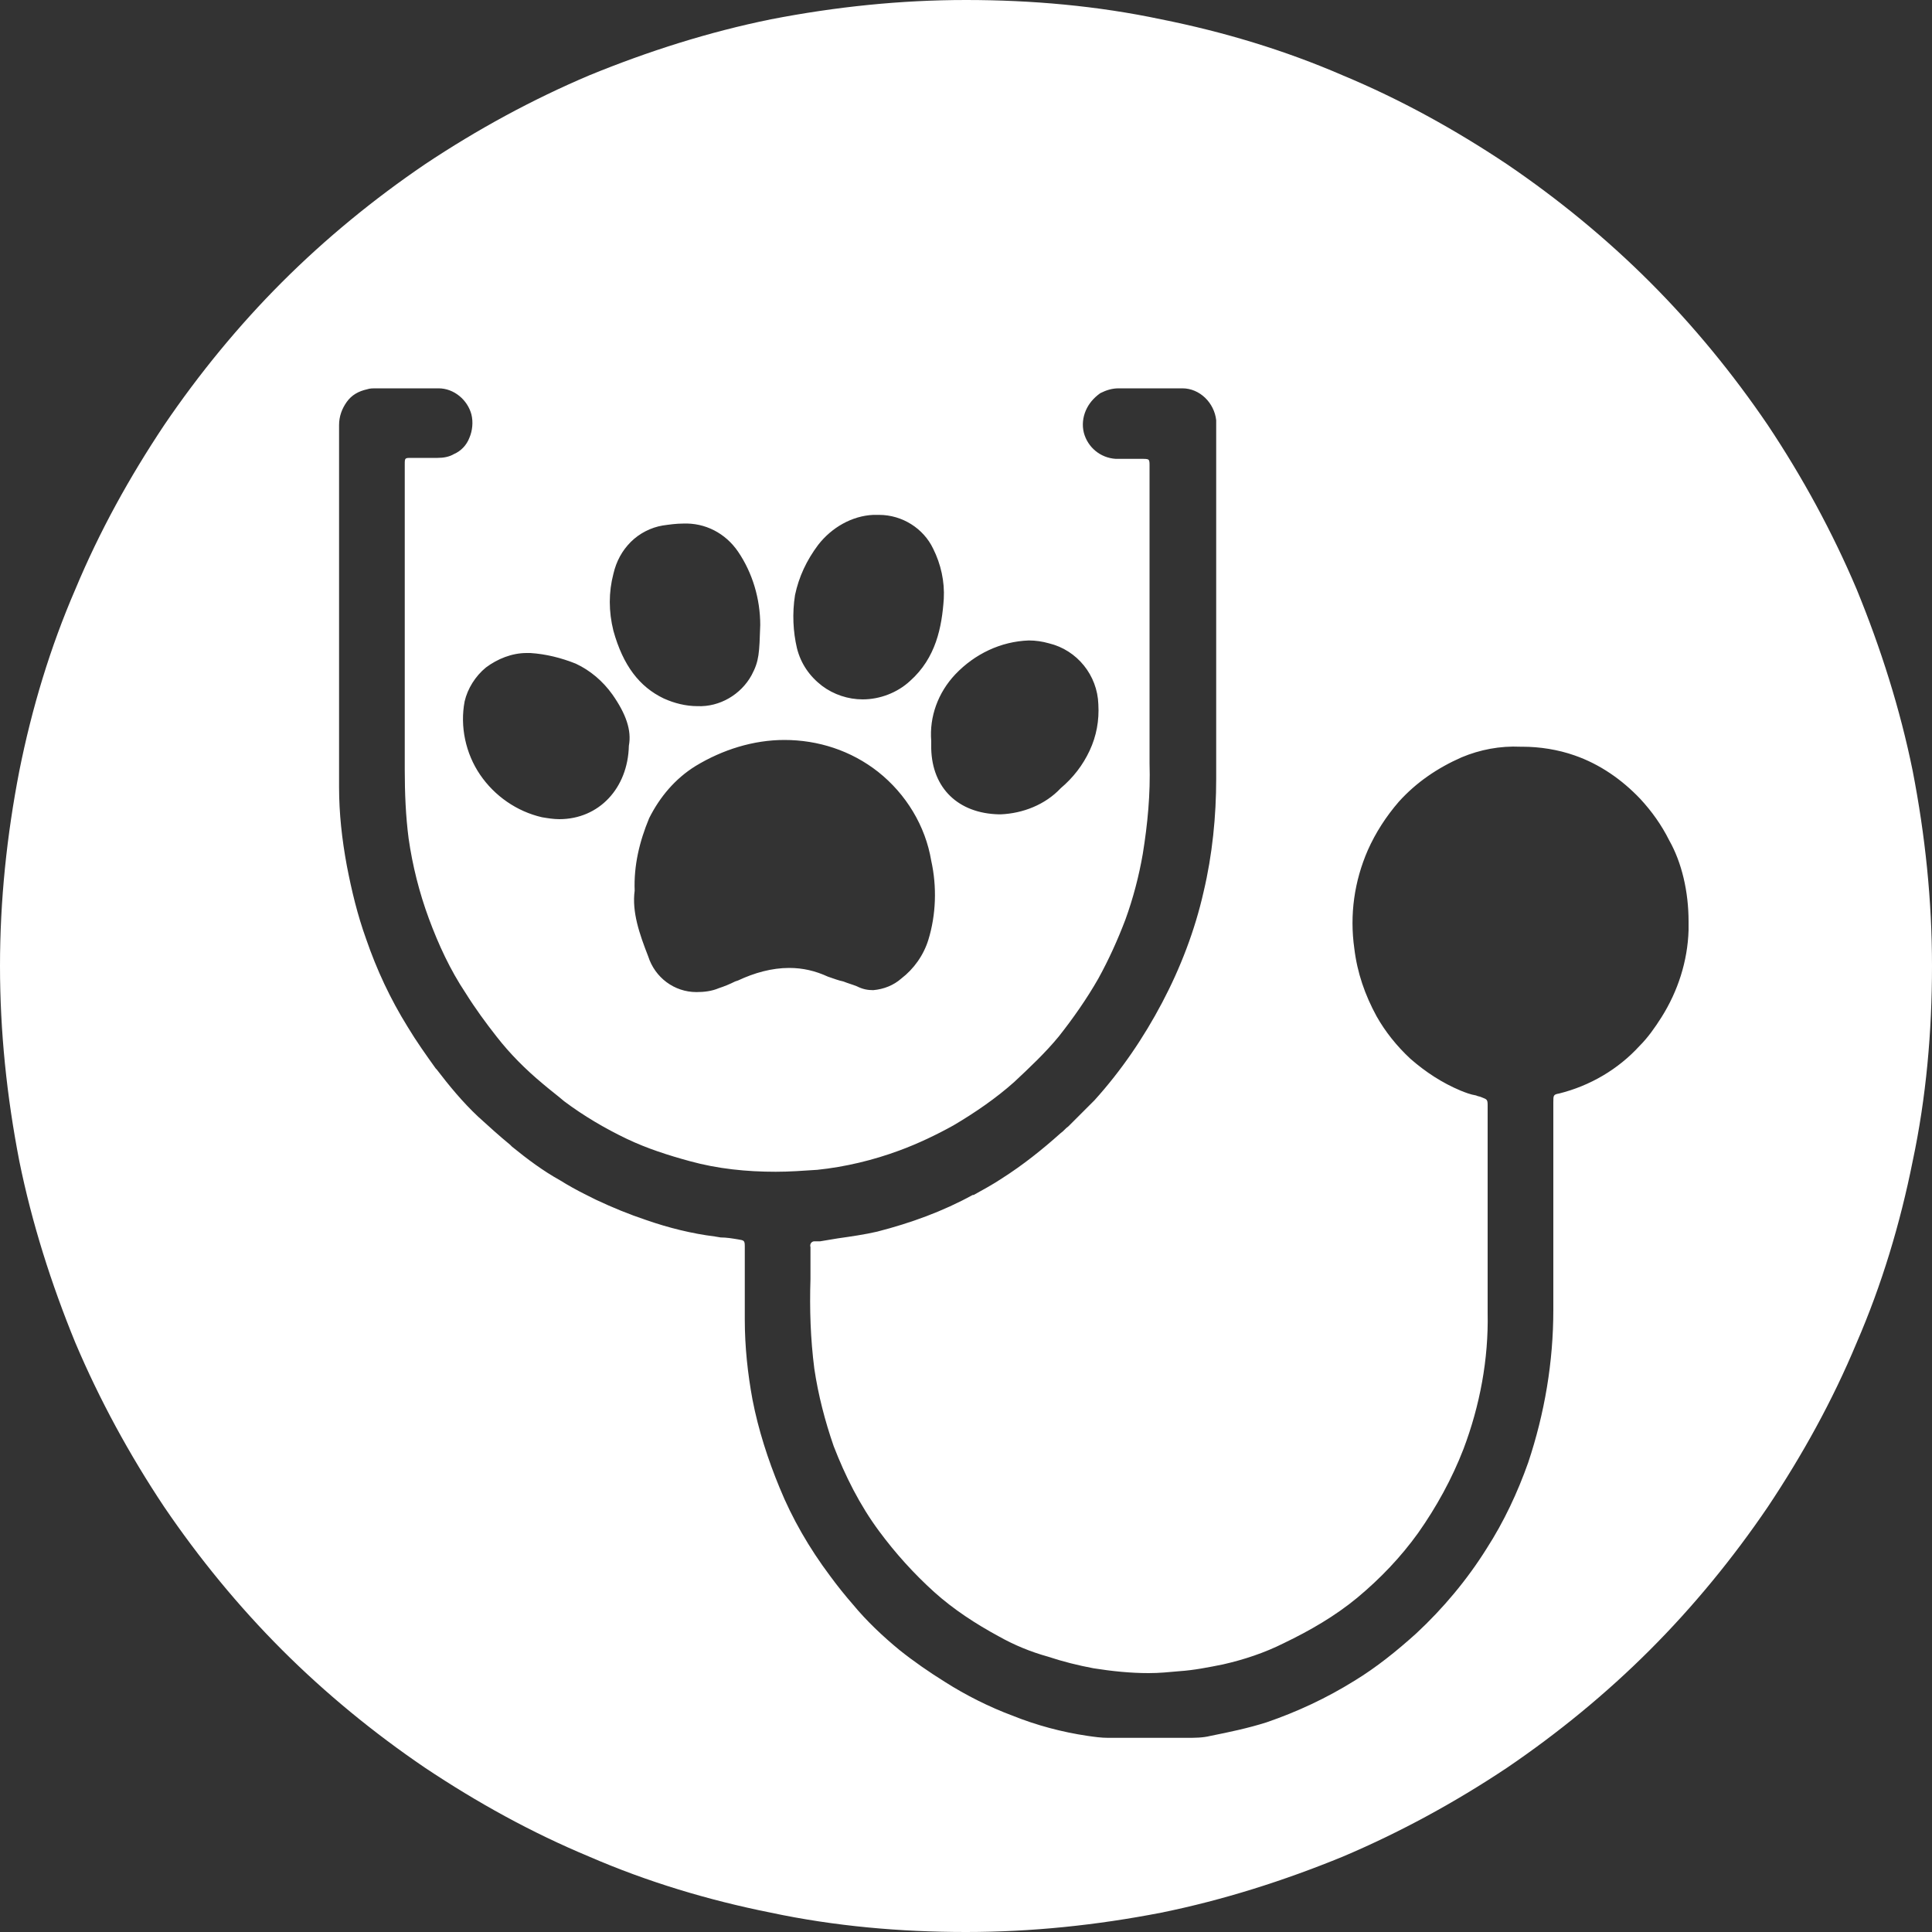
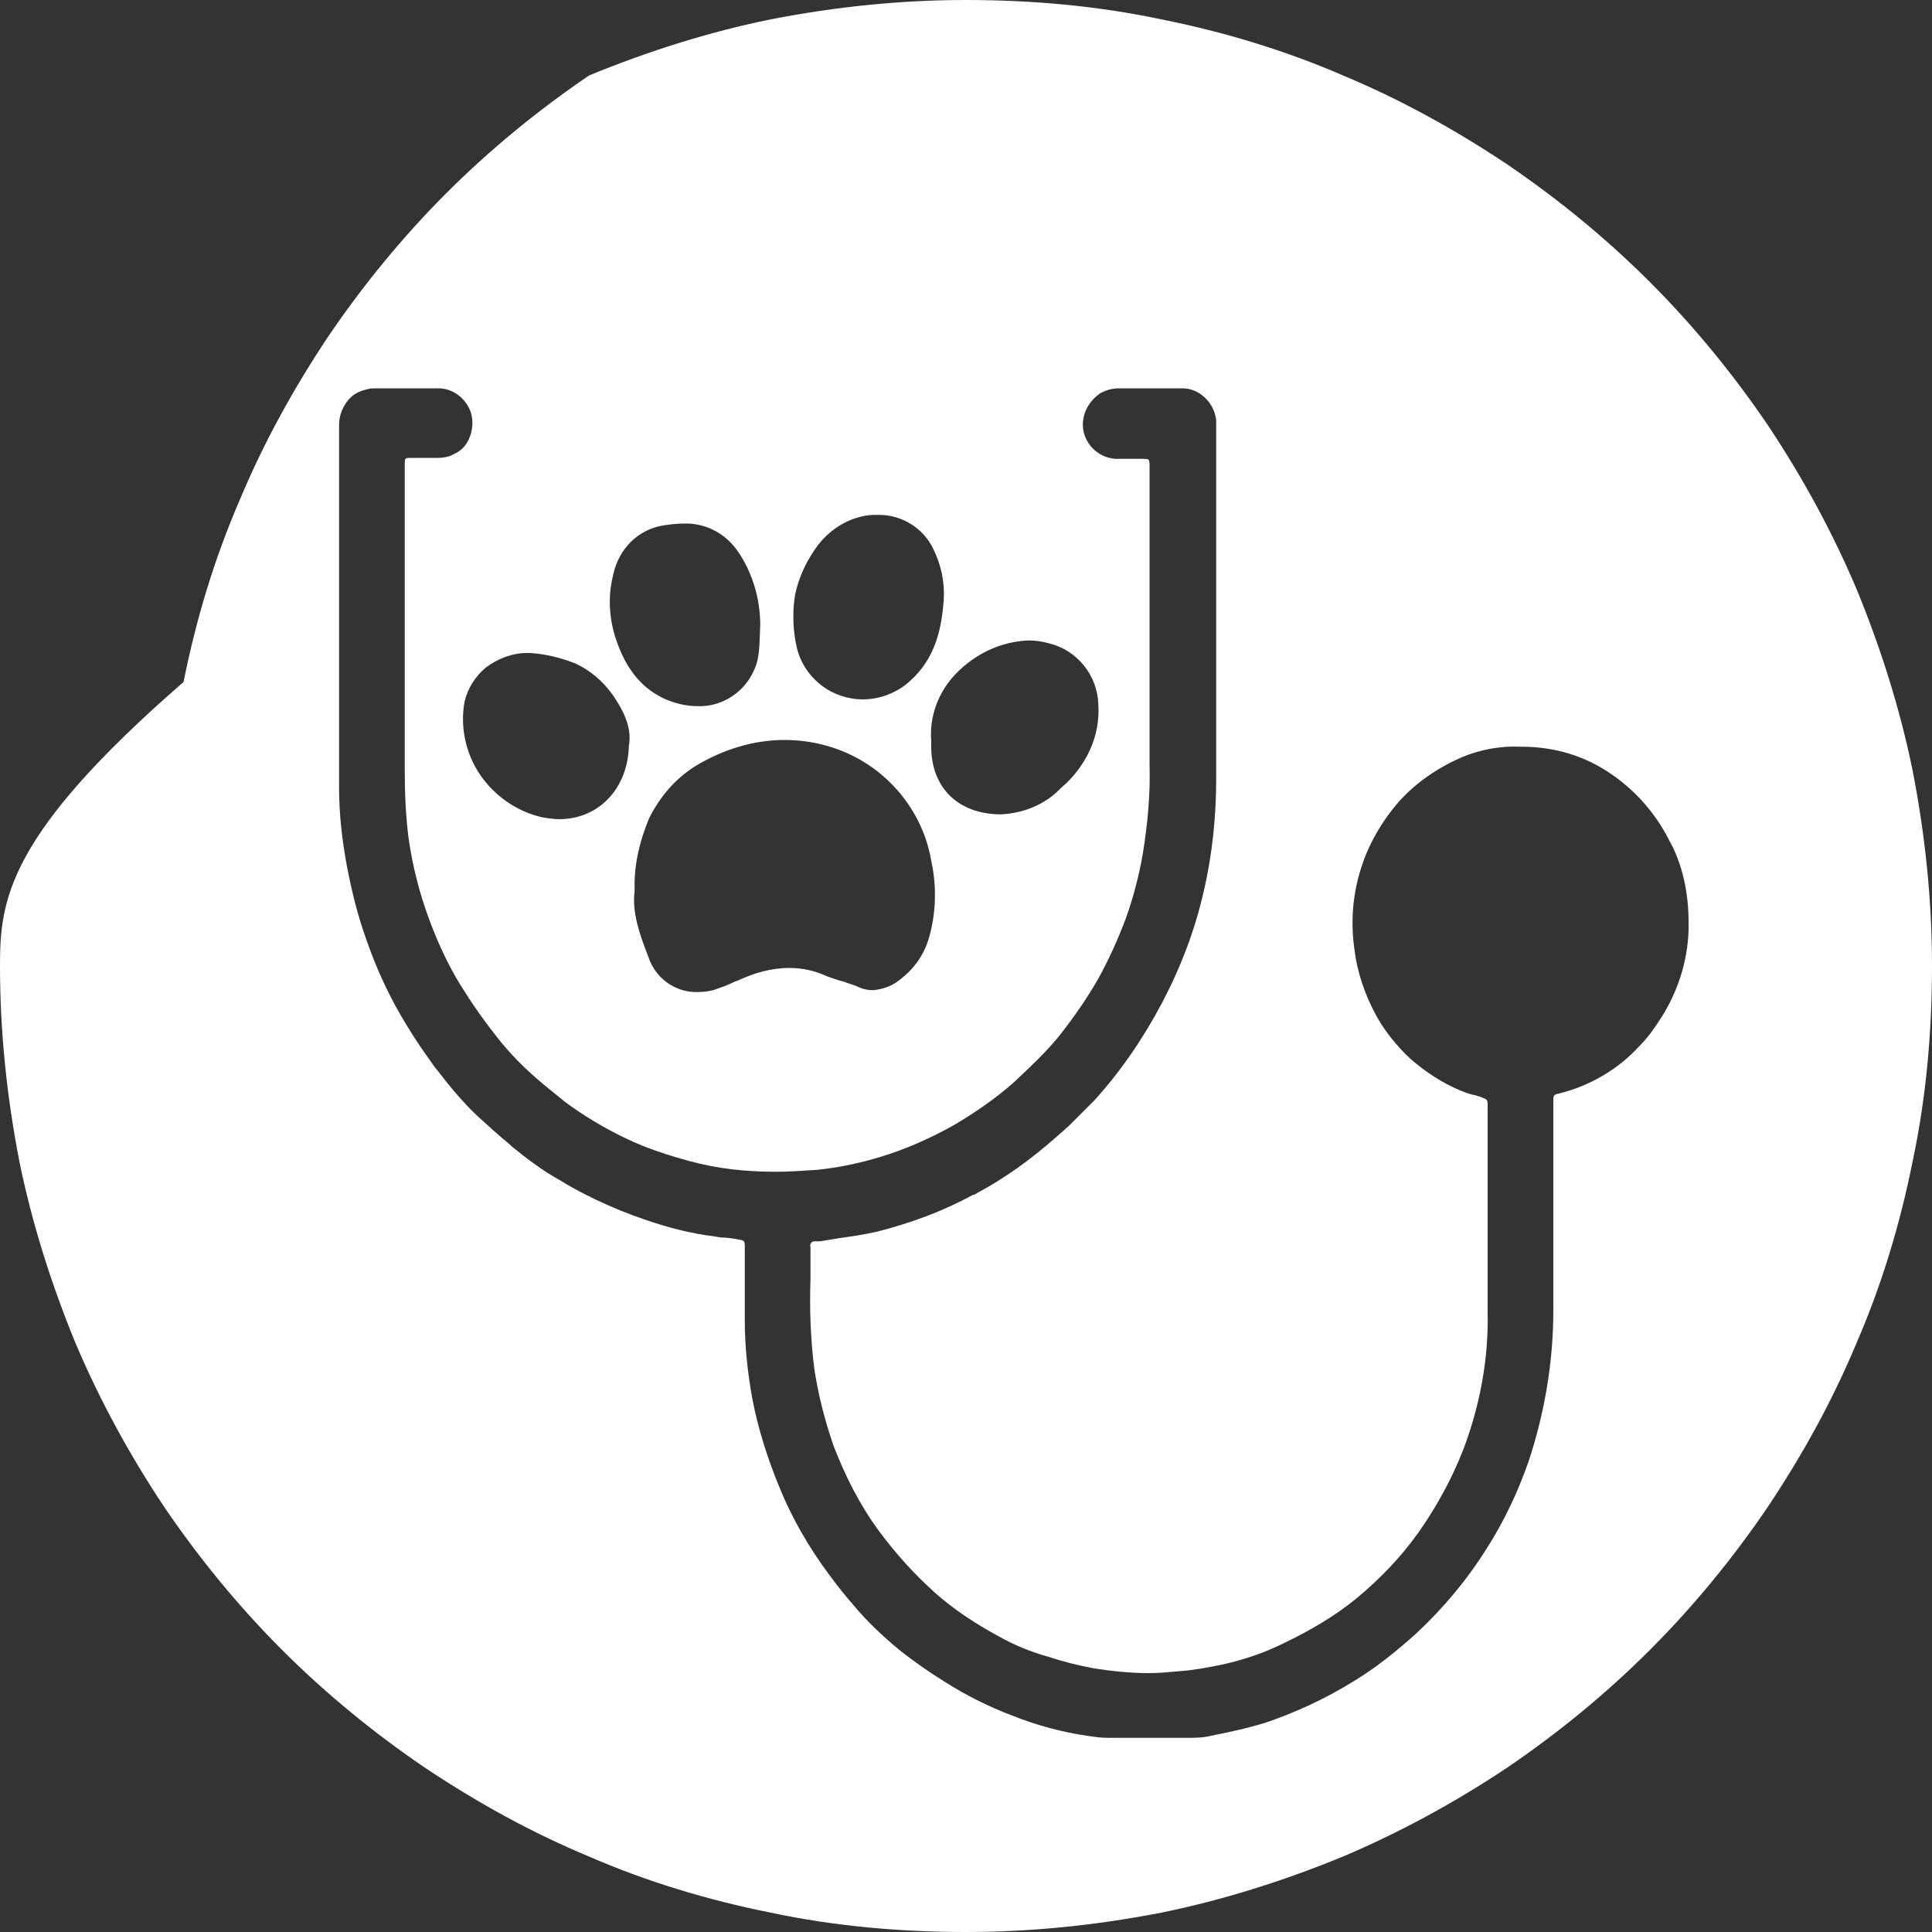
<svg xmlns="http://www.w3.org/2000/svg" version="1.1" id="Ebene_1" x="0px" y="0px" viewBox="0 0 200 200" style="enable-background:new 0 0 200 200;" xml:space="preserve">
  <rect x="0" y="0" width="200" height="200" fill="#333333" stroke="none" />
  <style type="text/css">
	.st0{fill:#FFFFFF;}
</style>
-   <path class="st0" d="M198,79.8c-1.3-6.4-3.3-12.7-5.8-18.8c-2.5-5.9-5.6-11.6-9.2-17c-3.6-5.3-7.7-10.3-12.2-14.8  c-4.5-4.5-9.5-8.6-14.8-12.2c-5.4-3.6-11-6.7-17-9.2c-6-2.6-12.3-4.5-18.8-5.8c-6.6-1.4-13.4-2-20.2-2c-6.8,0-13.5,0.7-20.2,2  c-6.4,1.3-12.7,3.3-18.8,5.8c-5.9,2.5-11.6,5.6-17,9.2c-5.3,3.6-10.3,7.7-14.8,12.2c-4.5,4.5-8.6,9.5-12.2,14.8  c-3.6,5.4-6.7,11-9.2,17c-2.6,6-4.5,12.3-5.8,18.8C0.7,86.5,0,93.2,0,100c0,6.8,0.7,13.5,2,20.2c1.3,6.4,3.3,12.7,5.8,18.8  c2.5,5.9,5.6,11.6,9.2,17c3.6,5.3,7.7,10.3,12.2,14.8c4.5,4.5,9.5,8.6,14.8,12.2c5.4,3.6,11,6.7,17,9.2c6,2.6,12.3,4.5,18.8,5.8  c6.6,1.4,13.4,2,20.2,2c6.8,0,13.5-0.7,20.2-2c6.4-1.3,12.7-3.3,18.8-5.8c5.9-2.5,11.6-5.6,17-9.2c5.3-3.6,10.3-7.7,14.8-12.2  c4.5-4.5,8.6-9.5,12.2-14.8c3.6-5.4,6.7-11,9.2-17c2.6-6,4.5-12.3,5.8-18.8c1.4-6.6,2-13.4,2-20.2C200,93.2,199.3,86.5,198,79.8z   M106.5,66.3L106.5,66.3c0.7,0,1.4,0.1,2.1,0.3c2.9,0.7,5,3.3,5.1,6.3c0.1,1.7-0.2,3.3-0.9,4.8c-0.7,1.5-1.7,2.8-3,3.9  c-1.6,1.7-3.9,2.6-6.2,2.7h-0.2c-4.2-0.1-6.9-2.7-7-6.8c0-0.3,0-0.6,0-0.7v0c0,0,0-0.1,0-0.1c-0.2-2.5,0.7-5,2.5-6.9  C100.9,67.7,103.6,66.4,106.5,66.3z M82.3,61.6c0.4-1.9,1.2-3.6,2.4-5.2c1.4-1.8,3.5-3,5.7-3.1c0.2,0,0.4,0,0.6,0l0,0  c2.4,0,4.6,1.4,5.6,3.5c0.8,1.6,1.2,3.4,1.1,5.2c-0.2,2.9-0.8,6.1-3.5,8.5c-1.3,1.2-3.1,1.9-4.9,1.9c-1.5,0-3-0.5-4.2-1.4  c-1.3-1-2.2-2.3-2.6-3.9C82.1,65.4,82,63.5,82.3,61.6z M81.2,76.6c3.5,0,6.9,1.1,9.7,3.3c2.9,2.3,4.9,5.6,5.5,9.2  c0.6,2.7,0.5,5.6-0.3,8.2c-0.5,1.6-1.5,3-2.8,4c-0.8,0.7-1.8,1.1-2.9,1.2c-0.6,0-1.1-0.1-1.7-0.4c-0.5-0.2-0.9-0.3-1.4-0.5  c-0.5-0.1-1-0.3-1.6-0.5c-1.3-0.6-2.6-0.9-4-0.9c-1.8,0-3.6,0.5-5.3,1.3l-0.3,0.1l0,0c-0.6,0.3-1.1,0.5-1.7,0.7  c-0.7,0.3-1.5,0.4-2.3,0.4c-2.3,0-4.3-1.5-5-3.7c-0.9-2.3-1.7-4.6-1.4-6.8c-0.1-2.6,0.5-5.1,1.5-7.5c1.1-2.2,2.7-4.1,4.8-5.4  C74.8,77.6,78,76.6,81.2,76.6z M63.5,59.4c0.3-1.3,0.9-2.4,1.8-3.3c0.9-0.9,2.1-1.5,3.3-1.7c0.7-0.1,1.4-0.2,2.1-0.2  c2.3-0.1,4.4,1,5.7,2.9c1.5,2.2,2.3,4.9,2.3,7.6c-0.1,2.9-0.1,3.7-0.9,5.2c-1.1,2-3.3,3.3-5.6,3.2c-1.2,0-2.4-0.3-3.5-0.8  c-2.5-1.2-4.2-3.4-5.2-7C63,63.3,63,61.3,63.5,59.4z M50.3,69.1c1.2-0.9,2.7-1.5,4.2-1.5c0.1,0,0.3,0,0.4,0c1.6,0.1,3.2,0.5,4.7,1.1  c1.5,0.7,2.8,1.8,3.8,3.2c1.4,2,2,3.7,1.7,5.3c-0.1,4.4-3.1,7.6-7.2,7.6c-0.6,0-1.2-0.1-1.8-0.2c-2.6-0.6-4.9-2.2-6.4-4.4  c-1.5-2.2-2.1-5-1.6-7.6C48.4,71.3,49.2,70,50.3,69.1z M174.8,95.4c0,0.3,0,0.6,0,0.9c-0.1,3.2-1.1,6.3-2.8,9  c-0.7,1.1-1.4,2.1-2.3,3c-2.2,2.4-5.1,4.1-8.3,4.9c-0.6,0.1-0.6,0.2-0.6,0.9c0,2.4,0,4.8,0,7.1v2.9c0,1.1,0,2.2,0,3.3v0  c0,2.7,0,5.5,0,8.2c0,5.4-0.9,10.7-2.6,15.8c-1.1,3.1-2.5,6.1-4.3,8.9c-2,3.2-4.5,6.2-7.3,8.8c-2,1.8-4.1,3.5-6.4,4.9  c-2.9,1.8-5.9,3.2-9.1,4.3c-1.9,0.6-3.8,1-5.8,1.4c-0.8,0.2-1.6,0.2-2.5,0.2h-0.1c-0.6,0-1.2,0-2,0l0,0H118c-1,0-2.1,0-3.3,0  c-0.7,0-1.4-0.1-2.1-0.2c-2.7-0.4-5.3-1.1-7.8-2.1c-2.4-0.9-4.8-2.1-7-3.5c-1.6-1-3.2-2.1-4.7-3.3c-1.7-1.4-3.4-3-4.8-4.7  c-0.7-0.8-1.6-1.9-2.4-3c-2.1-2.8-3.9-5.9-5.2-9.1c-1.2-2.9-2.2-6-2.8-9.1c-0.5-2.7-0.8-5.5-0.8-8.3c0-2,0-4.1,0-5.9v-1.1  c0-0.1,0-0.1,0-0.2c0-0.1,0-0.3,0-0.4c0-0.6-0.1-0.6-0.7-0.7c-0.6-0.1-1.2-0.2-1.8-0.2l-0.6-0.1c-2.4-0.3-4.8-0.9-7.1-1.7  c-1.8-0.6-3.5-1.3-5.2-2.1c-0.4-0.2-0.8-0.4-1.2-0.6c-0.8-0.4-1.7-0.9-2.5-1.4c-1.8-1-3.4-2.2-5-3.5l-0.2-0.2  c-1.1-0.9-2.2-1.9-3.3-2.9c-1.6-1.5-3-3.2-4.3-4.9l-0.1-0.1c-1-1.4-2-2.8-2.9-4.3c-1.8-2.9-3.2-5.9-4.3-9.1c-0.9-2.5-1.5-5-2-7.6  c-0.5-2.7-0.8-5.4-0.8-8.1c0-6.3,0-12.7,0-18.4v-0.1c0-6.2,0-12.6,0-19c0-0.9,0.3-1.7,0.8-2.4c0.5-0.7,1.2-1.1,2.1-1.3  c0.3-0.1,0.6-0.1,0.8-0.1h0.6c0.5,0,1.1,0,1.6,0c0.6,0,1.1,0,1.7,0c1,0,1.9,0,2.6,0h0.1c1.6,0,3,1.2,3.4,2.7  c0.2,0.8,0.1,1.7-0.2,2.4c-0.3,0.8-0.9,1.4-1.6,1.7c-0.5,0.3-1.1,0.4-1.7,0.4h-1.5c-0.5,0-0.9,0-1.2,0c-0.7,0-0.7,0-0.7,0.7  c0,2.2,0,4.5,0,6.6v1.9c0,1.9,0,3.7,0,5.6v1.5c0,5.2,0,10.7,0,16c0,2.4,0.1,4.8,0.4,7.1c0.4,2.8,1.1,5.6,2.1,8.3  c1,2.7,2.2,5.3,3.8,7.7c1,1.6,2.1,3.1,3.2,4.5c1.4,1.8,3,3.4,4.8,4.9c0.7,0.6,1.5,1.2,2.2,1.8c2,1.5,4.2,2.8,6.5,3.9  c2.1,1,4.3,1.7,6.5,2.3c2.9,0.8,5.9,1.1,8.9,1.1c1.4,0,2.8-0.1,4.3-0.2c2.9-0.3,5.8-1,8.5-2c1.9-0.7,3.8-1.6,5.6-2.6  c2.2-1.3,4.4-2.8,6.3-4.5c1.6-1.5,3.2-3,4.6-4.7c1.5-1.9,2.9-3.9,4.1-6c1.1-2,2-4,2.8-6.1c0.8-2.2,1.4-4.5,1.8-6.8  c0.5-3.1,0.8-6.2,0.7-9.4c0-6.6,0-13.4,0-19.9v-0.2c0-3.5,0-6.9,0-10.4c0-0.1,0-0.2,0-0.3c0-0.3,0-0.5-0.1-0.6  c-0.1-0.1-0.3-0.1-0.8-0.1h-0.3h-0.8h0c-0.2,0-0.5,0-0.7,0s-0.5,0-0.7,0h-0.1c-1.6-0.1-2.9-1.2-3.3-2.7c-0.2-0.8-0.1-1.6,0.2-2.3  c0.3-0.7,0.8-1.3,1.5-1.8c0.6-0.3,1.2-0.5,1.9-0.5h0h1h0c0.9,0,1.9,0,2.8,0c1.1,0,2,0,2.8,0h0c1.8,0,3.3,1.5,3.5,3.3  c0,0.4,0,0.7,0,1.1v0.1c0,4.9,0,9.8,0,14.7v4.7c0,1.6,0,3.3,0,4.9v0.1c0,3.8,0,7.7,0,11.5c0,3.9-0.4,7.9-1.3,11.7  c-0.9,4-2.4,7.9-4.3,11.5c-1.9,3.6-4.2,7-7,10.1c-0.9,0.9-1.8,1.8-2.7,2.7c-0.3,0.2-0.5,0.5-0.8,0.7c-1.9,1.7-3.9,3.3-6.1,4.7  c-0.9,0.6-2,1.2-2.9,1.7l-0.1,0c-3.1,1.7-6.4,2.9-9.9,3.8c-1.3,0.3-2.7,0.5-4.1,0.7c-0.6,0.1-1.2,0.2-1.8,0.3c-0.1,0-0.2,0-0.3,0  c-0.1,0-0.2,0-0.2,0c0,0,0,0-0.1,0c-0.3,0-0.5,0.3-0.4,0.6c0,0,0,0,0,0c0,0,0,0,0,0c0,1.1,0,2.2,0,3.3c-0.1,3.1,0,6.2,0.4,9.3  c0.4,2.7,1.1,5.4,2,8c1.2,3.1,2.7,6.1,4.7,8.8c1.7,2.3,3.6,4.4,5.7,6.3c2,1.8,4.3,3.3,6.7,4.6c1.6,0.9,3.3,1.6,5.1,2.1  c1.5,0.5,3.1,0.9,4.7,1.2c1.9,0.3,3.8,0.5,5.7,0.5c1.1,0,2.1-0.1,3.2-0.2c1.5-0.1,3-0.4,4.5-0.7c2.2-0.5,4.3-1.2,6.3-2.2  c2.7-1.3,5.3-2.8,7.6-4.7c2.4-2,4.5-4.2,6.3-6.7c1.9-2.7,3.5-5.6,4.7-8.7c1.7-4.5,2.6-9.3,2.5-14.1c0-4.3,0-8.7,0-13v-0.4  c0-2.6,0-5.2,0-7.9v0c0-0.1,0-0.2,0-0.2c0-0.6-0.1-0.6-0.6-0.8c-0.2-0.1-0.4-0.1-0.6-0.2c-0.6-0.1-1.1-0.3-1.6-0.5  c-1.9-0.8-3.6-1.9-5.2-3.3c-1.4-1.3-2.6-2.8-3.5-4.4c-1.2-2.2-2-4.5-2.3-7c-0.5-3.5,0-7,1.4-10.2c0.8-1.8,1.9-3.5,3.2-5  c1.8-2,4-3.5,6.5-4.6c1.9-0.8,4-1.2,6.1-1.1h0.2c1.8,0,3.7,0.3,5.4,0.9c2.6,0.9,4.9,2.5,6.8,4.5c1.2,1.3,2.2,2.7,3,4.3  C174.1,89.3,174.8,92.3,174.8,95.4L174.8,95.4z" />
+   <path class="st0" d="M198,79.8c-1.3-6.4-3.3-12.7-5.8-18.8c-2.5-5.9-5.6-11.6-9.2-17c-3.6-5.3-7.7-10.3-12.2-14.8  c-4.5-4.5-9.5-8.6-14.8-12.2c-5.4-3.6-11-6.7-17-9.2c-6-2.6-12.3-4.5-18.8-5.8c-6.6-1.4-13.4-2-20.2-2c-6.8,0-13.5,0.7-20.2,2  c-6.4,1.3-12.7,3.3-18.8,5.8c-5.3,3.6-10.3,7.7-14.8,12.2c-4.5,4.5-8.6,9.5-12.2,14.8  c-3.6,5.4-6.7,11-9.2,17c-2.6,6-4.5,12.3-5.8,18.8C0.7,86.5,0,93.2,0,100c0,6.8,0.7,13.5,2,20.2c1.3,6.4,3.3,12.7,5.8,18.8  c2.5,5.9,5.6,11.6,9.2,17c3.6,5.3,7.7,10.3,12.2,14.8c4.5,4.5,9.5,8.6,14.8,12.2c5.4,3.6,11,6.7,17,9.2c6,2.6,12.3,4.5,18.8,5.8  c6.6,1.4,13.4,2,20.2,2c6.8,0,13.5-0.7,20.2-2c6.4-1.3,12.7-3.3,18.8-5.8c5.9-2.5,11.6-5.6,17-9.2c5.3-3.6,10.3-7.7,14.8-12.2  c4.5-4.5,8.6-9.5,12.2-14.8c3.6-5.4,6.7-11,9.2-17c2.6-6,4.5-12.3,5.8-18.8c1.4-6.6,2-13.4,2-20.2C200,93.2,199.3,86.5,198,79.8z   M106.5,66.3L106.5,66.3c0.7,0,1.4,0.1,2.1,0.3c2.9,0.7,5,3.3,5.1,6.3c0.1,1.7-0.2,3.3-0.9,4.8c-0.7,1.5-1.7,2.8-3,3.9  c-1.6,1.7-3.9,2.6-6.2,2.7h-0.2c-4.2-0.1-6.9-2.7-7-6.8c0-0.3,0-0.6,0-0.7v0c0,0,0-0.1,0-0.1c-0.2-2.5,0.7-5,2.5-6.9  C100.9,67.7,103.6,66.4,106.5,66.3z M82.3,61.6c0.4-1.9,1.2-3.6,2.4-5.2c1.4-1.8,3.5-3,5.7-3.1c0.2,0,0.4,0,0.6,0l0,0  c2.4,0,4.6,1.4,5.6,3.5c0.8,1.6,1.2,3.4,1.1,5.2c-0.2,2.9-0.8,6.1-3.5,8.5c-1.3,1.2-3.1,1.9-4.9,1.9c-1.5,0-3-0.5-4.2-1.4  c-1.3-1-2.2-2.3-2.6-3.9C82.1,65.4,82,63.5,82.3,61.6z M81.2,76.6c3.5,0,6.9,1.1,9.7,3.3c2.9,2.3,4.9,5.6,5.5,9.2  c0.6,2.7,0.5,5.6-0.3,8.2c-0.5,1.6-1.5,3-2.8,4c-0.8,0.7-1.8,1.1-2.9,1.2c-0.6,0-1.1-0.1-1.7-0.4c-0.5-0.2-0.9-0.3-1.4-0.5  c-0.5-0.1-1-0.3-1.6-0.5c-1.3-0.6-2.6-0.9-4-0.9c-1.8,0-3.6,0.5-5.3,1.3l-0.3,0.1l0,0c-0.6,0.3-1.1,0.5-1.7,0.7  c-0.7,0.3-1.5,0.4-2.3,0.4c-2.3,0-4.3-1.5-5-3.7c-0.9-2.3-1.7-4.6-1.4-6.8c-0.1-2.6,0.5-5.1,1.5-7.5c1.1-2.2,2.7-4.1,4.8-5.4  C74.8,77.6,78,76.6,81.2,76.6z M63.5,59.4c0.3-1.3,0.9-2.4,1.8-3.3c0.9-0.9,2.1-1.5,3.3-1.7c0.7-0.1,1.4-0.2,2.1-0.2  c2.3-0.1,4.4,1,5.7,2.9c1.5,2.2,2.3,4.9,2.3,7.6c-0.1,2.9-0.1,3.7-0.9,5.2c-1.1,2-3.3,3.3-5.6,3.2c-1.2,0-2.4-0.3-3.5-0.8  c-2.5-1.2-4.2-3.4-5.2-7C63,63.3,63,61.3,63.5,59.4z M50.3,69.1c1.2-0.9,2.7-1.5,4.2-1.5c0.1,0,0.3,0,0.4,0c1.6,0.1,3.2,0.5,4.7,1.1  c1.5,0.7,2.8,1.8,3.8,3.2c1.4,2,2,3.7,1.7,5.3c-0.1,4.4-3.1,7.6-7.2,7.6c-0.6,0-1.2-0.1-1.8-0.2c-2.6-0.6-4.9-2.2-6.4-4.4  c-1.5-2.2-2.1-5-1.6-7.6C48.4,71.3,49.2,70,50.3,69.1z M174.8,95.4c0,0.3,0,0.6,0,0.9c-0.1,3.2-1.1,6.3-2.8,9  c-0.7,1.1-1.4,2.1-2.3,3c-2.2,2.4-5.1,4.1-8.3,4.9c-0.6,0.1-0.6,0.2-0.6,0.9c0,2.4,0,4.8,0,7.1v2.9c0,1.1,0,2.2,0,3.3v0  c0,2.7,0,5.5,0,8.2c0,5.4-0.9,10.7-2.6,15.8c-1.1,3.1-2.5,6.1-4.3,8.9c-2,3.2-4.5,6.2-7.3,8.8c-2,1.8-4.1,3.5-6.4,4.9  c-2.9,1.8-5.9,3.2-9.1,4.3c-1.9,0.6-3.8,1-5.8,1.4c-0.8,0.2-1.6,0.2-2.5,0.2h-0.1c-0.6,0-1.2,0-2,0l0,0H118c-1,0-2.1,0-3.3,0  c-0.7,0-1.4-0.1-2.1-0.2c-2.7-0.4-5.3-1.1-7.8-2.1c-2.4-0.9-4.8-2.1-7-3.5c-1.6-1-3.2-2.1-4.7-3.3c-1.7-1.4-3.4-3-4.8-4.7  c-0.7-0.8-1.6-1.9-2.4-3c-2.1-2.8-3.9-5.9-5.2-9.1c-1.2-2.9-2.2-6-2.8-9.1c-0.5-2.7-0.8-5.5-0.8-8.3c0-2,0-4.1,0-5.9v-1.1  c0-0.1,0-0.1,0-0.2c0-0.1,0-0.3,0-0.4c0-0.6-0.1-0.6-0.7-0.7c-0.6-0.1-1.2-0.2-1.8-0.2l-0.6-0.1c-2.4-0.3-4.8-0.9-7.1-1.7  c-1.8-0.6-3.5-1.3-5.2-2.1c-0.4-0.2-0.8-0.4-1.2-0.6c-0.8-0.4-1.7-0.9-2.5-1.4c-1.8-1-3.4-2.2-5-3.5l-0.2-0.2  c-1.1-0.9-2.2-1.9-3.3-2.9c-1.6-1.5-3-3.2-4.3-4.9l-0.1-0.1c-1-1.4-2-2.8-2.9-4.3c-1.8-2.9-3.2-5.9-4.3-9.1c-0.9-2.5-1.5-5-2-7.6  c-0.5-2.7-0.8-5.4-0.8-8.1c0-6.3,0-12.7,0-18.4v-0.1c0-6.2,0-12.6,0-19c0-0.9,0.3-1.7,0.8-2.4c0.5-0.7,1.2-1.1,2.1-1.3  c0.3-0.1,0.6-0.1,0.8-0.1h0.6c0.5,0,1.1,0,1.6,0c0.6,0,1.1,0,1.7,0c1,0,1.9,0,2.6,0h0.1c1.6,0,3,1.2,3.4,2.7  c0.2,0.8,0.1,1.7-0.2,2.4c-0.3,0.8-0.9,1.4-1.6,1.7c-0.5,0.3-1.1,0.4-1.7,0.4h-1.5c-0.5,0-0.9,0-1.2,0c-0.7,0-0.7,0-0.7,0.7  c0,2.2,0,4.5,0,6.6v1.9c0,1.9,0,3.7,0,5.6v1.5c0,5.2,0,10.7,0,16c0,2.4,0.1,4.8,0.4,7.1c0.4,2.8,1.1,5.6,2.1,8.3  c1,2.7,2.2,5.3,3.8,7.7c1,1.6,2.1,3.1,3.2,4.5c1.4,1.8,3,3.4,4.8,4.9c0.7,0.6,1.5,1.2,2.2,1.8c2,1.5,4.2,2.8,6.5,3.9  c2.1,1,4.3,1.7,6.5,2.3c2.9,0.8,5.9,1.1,8.9,1.1c1.4,0,2.8-0.1,4.3-0.2c2.9-0.3,5.8-1,8.5-2c1.9-0.7,3.8-1.6,5.6-2.6  c2.2-1.3,4.4-2.8,6.3-4.5c1.6-1.5,3.2-3,4.6-4.7c1.5-1.9,2.9-3.9,4.1-6c1.1-2,2-4,2.8-6.1c0.8-2.2,1.4-4.5,1.8-6.8  c0.5-3.1,0.8-6.2,0.7-9.4c0-6.6,0-13.4,0-19.9v-0.2c0-3.5,0-6.9,0-10.4c0-0.1,0-0.2,0-0.3c0-0.3,0-0.5-0.1-0.6  c-0.1-0.1-0.3-0.1-0.8-0.1h-0.3h-0.8h0c-0.2,0-0.5,0-0.7,0s-0.5,0-0.7,0h-0.1c-1.6-0.1-2.9-1.2-3.3-2.7c-0.2-0.8-0.1-1.6,0.2-2.3  c0.3-0.7,0.8-1.3,1.5-1.8c0.6-0.3,1.2-0.5,1.9-0.5h0h1h0c0.9,0,1.9,0,2.8,0c1.1,0,2,0,2.8,0h0c1.8,0,3.3,1.5,3.5,3.3  c0,0.4,0,0.7,0,1.1v0.1c0,4.9,0,9.8,0,14.7v4.7c0,1.6,0,3.3,0,4.9v0.1c0,3.8,0,7.7,0,11.5c0,3.9-0.4,7.9-1.3,11.7  c-0.9,4-2.4,7.9-4.3,11.5c-1.9,3.6-4.2,7-7,10.1c-0.9,0.9-1.8,1.8-2.7,2.7c-0.3,0.2-0.5,0.5-0.8,0.7c-1.9,1.7-3.9,3.3-6.1,4.7  c-0.9,0.6-2,1.2-2.9,1.7l-0.1,0c-3.1,1.7-6.4,2.9-9.9,3.8c-1.3,0.3-2.7,0.5-4.1,0.7c-0.6,0.1-1.2,0.2-1.8,0.3c-0.1,0-0.2,0-0.3,0  c-0.1,0-0.2,0-0.2,0c0,0,0,0-0.1,0c-0.3,0-0.5,0.3-0.4,0.6c0,0,0,0,0,0c0,0,0,0,0,0c0,1.1,0,2.2,0,3.3c-0.1,3.1,0,6.2,0.4,9.3  c0.4,2.7,1.1,5.4,2,8c1.2,3.1,2.7,6.1,4.7,8.8c1.7,2.3,3.6,4.4,5.7,6.3c2,1.8,4.3,3.3,6.7,4.6c1.6,0.9,3.3,1.6,5.1,2.1  c1.5,0.5,3.1,0.9,4.7,1.2c1.9,0.3,3.8,0.5,5.7,0.5c1.1,0,2.1-0.1,3.2-0.2c1.5-0.1,3-0.4,4.5-0.7c2.2-0.5,4.3-1.2,6.3-2.2  c2.7-1.3,5.3-2.8,7.6-4.7c2.4-2,4.5-4.2,6.3-6.7c1.9-2.7,3.5-5.6,4.7-8.7c1.7-4.5,2.6-9.3,2.5-14.1c0-4.3,0-8.7,0-13v-0.4  c0-2.6,0-5.2,0-7.9v0c0-0.1,0-0.2,0-0.2c0-0.6-0.1-0.6-0.6-0.8c-0.2-0.1-0.4-0.1-0.6-0.2c-0.6-0.1-1.1-0.3-1.6-0.5  c-1.9-0.8-3.6-1.9-5.2-3.3c-1.4-1.3-2.6-2.8-3.5-4.4c-1.2-2.2-2-4.5-2.3-7c-0.5-3.5,0-7,1.4-10.2c0.8-1.8,1.9-3.5,3.2-5  c1.8-2,4-3.5,6.5-4.6c1.9-0.8,4-1.2,6.1-1.1h0.2c1.8,0,3.7,0.3,5.4,0.9c2.6,0.9,4.9,2.5,6.8,4.5c1.2,1.3,2.2,2.7,3,4.3  C174.1,89.3,174.8,92.3,174.8,95.4L174.8,95.4z" />
</svg>